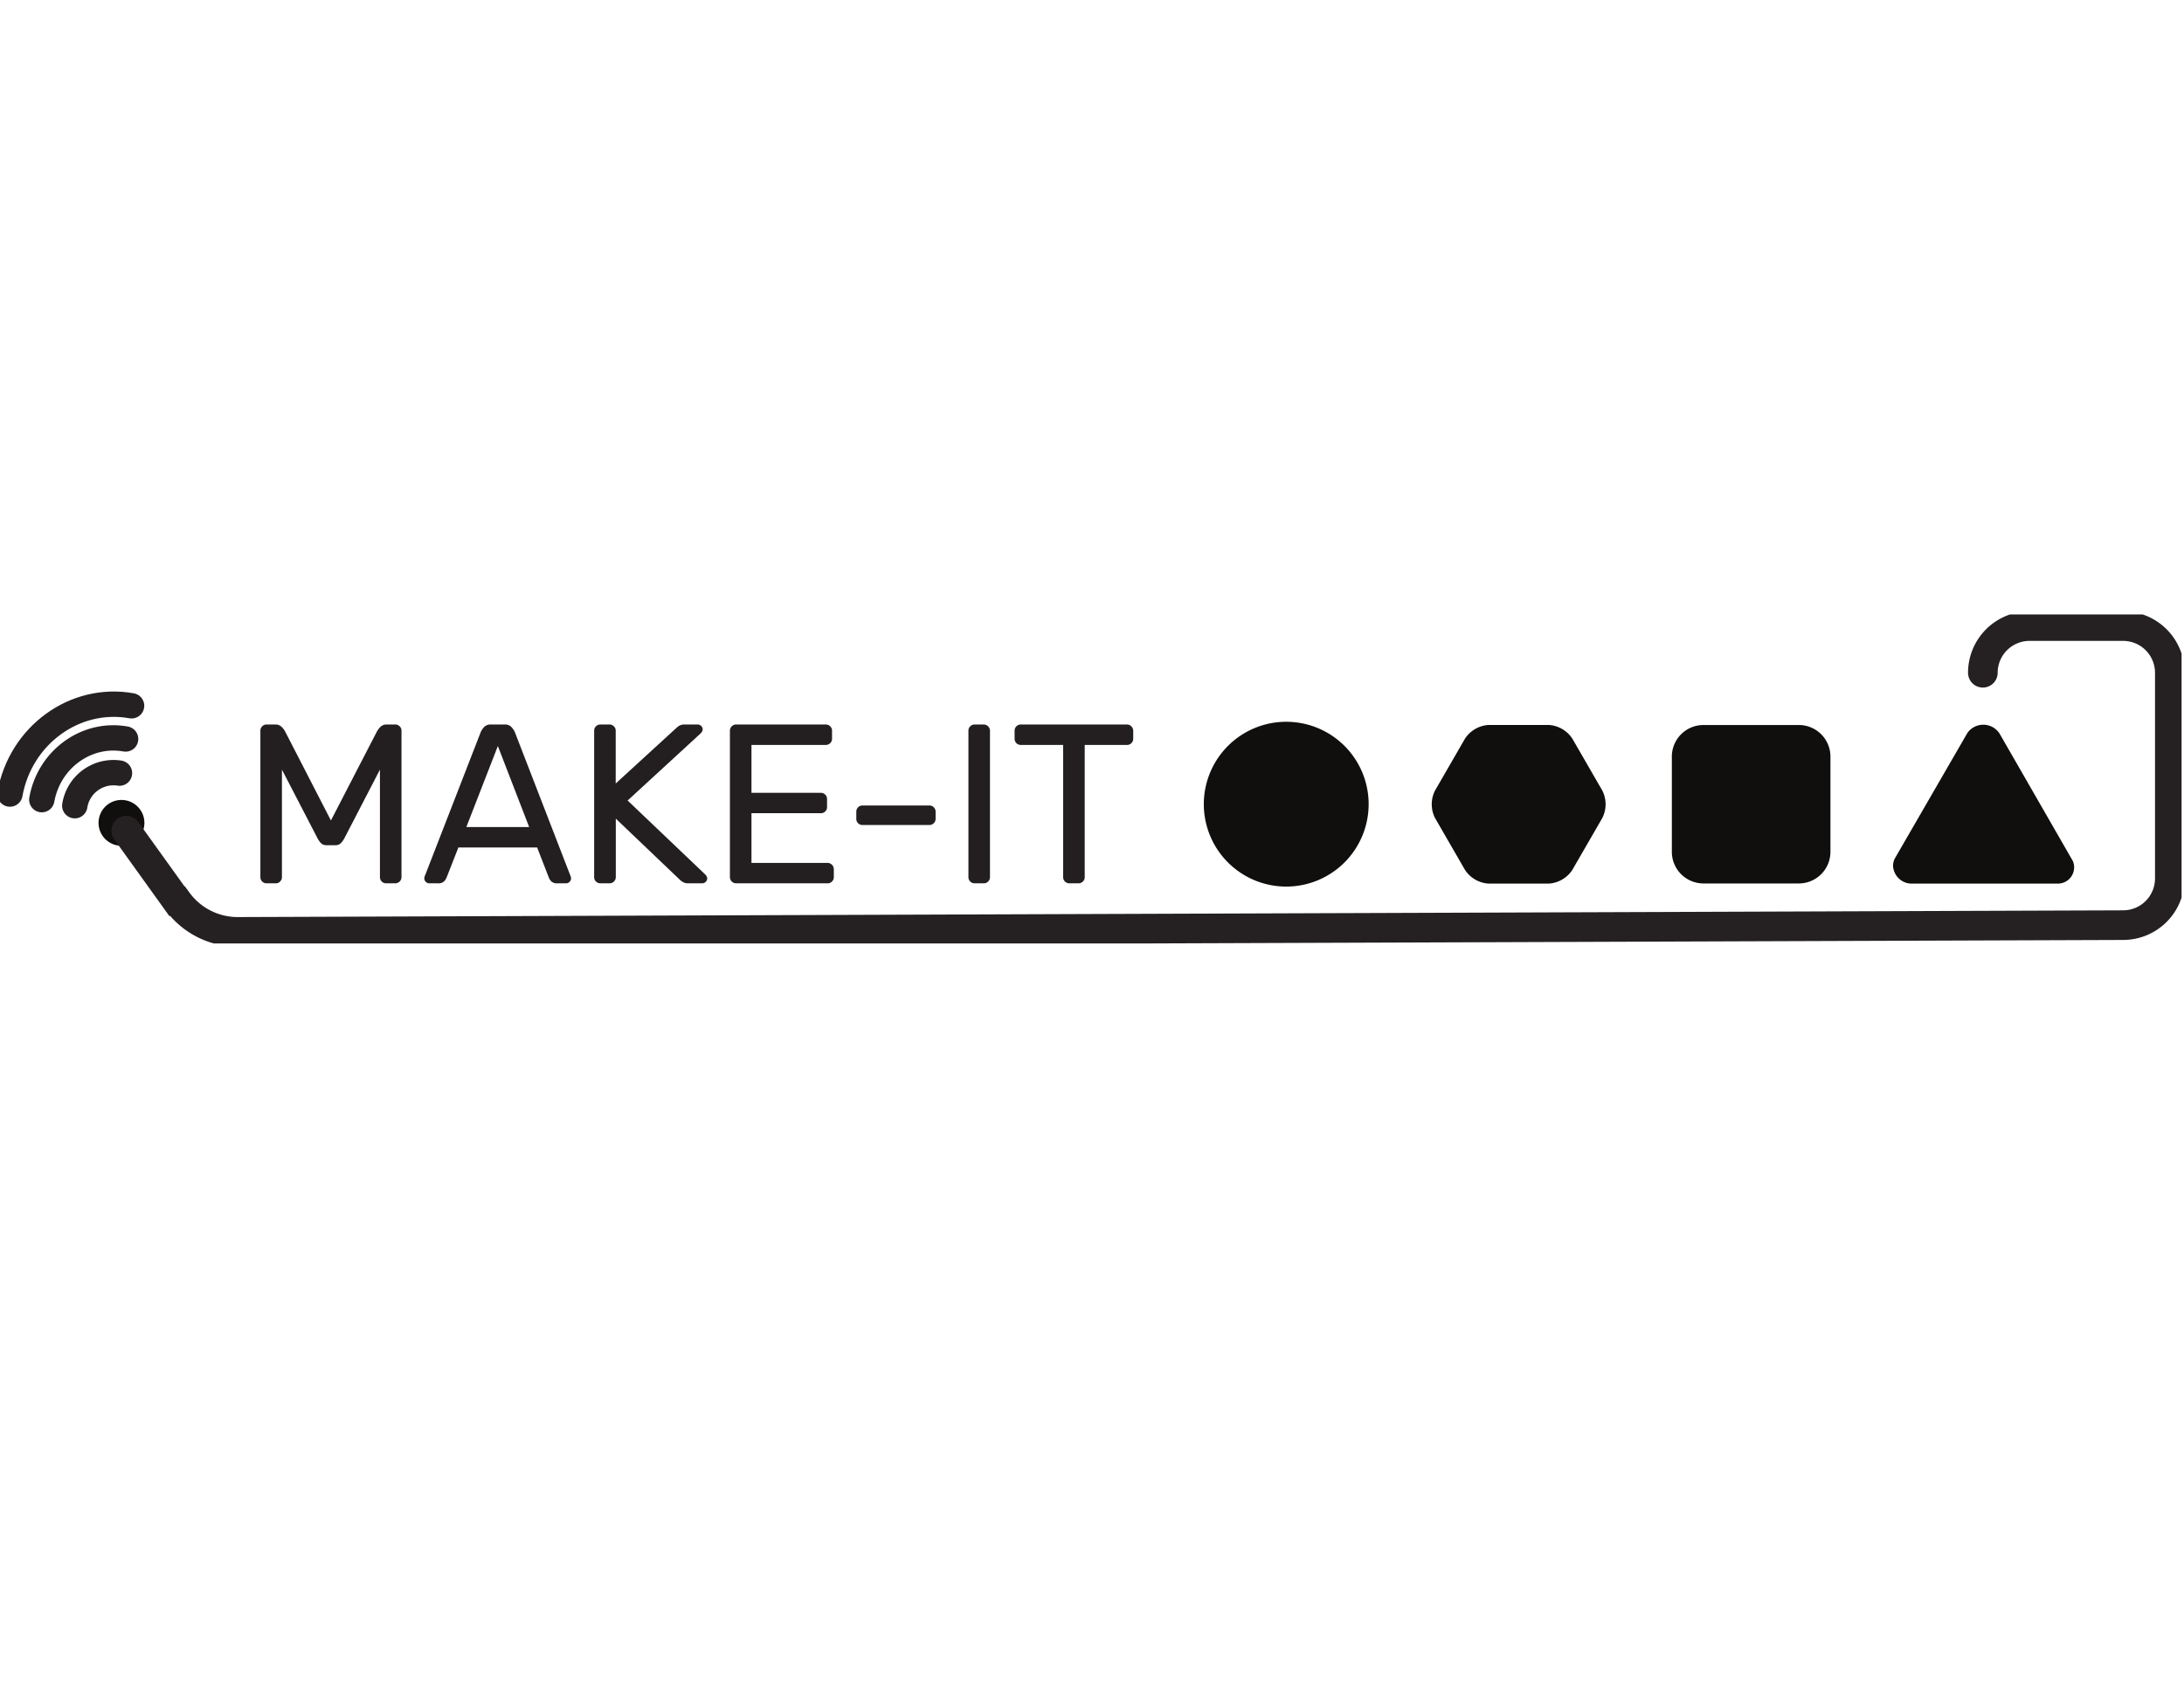
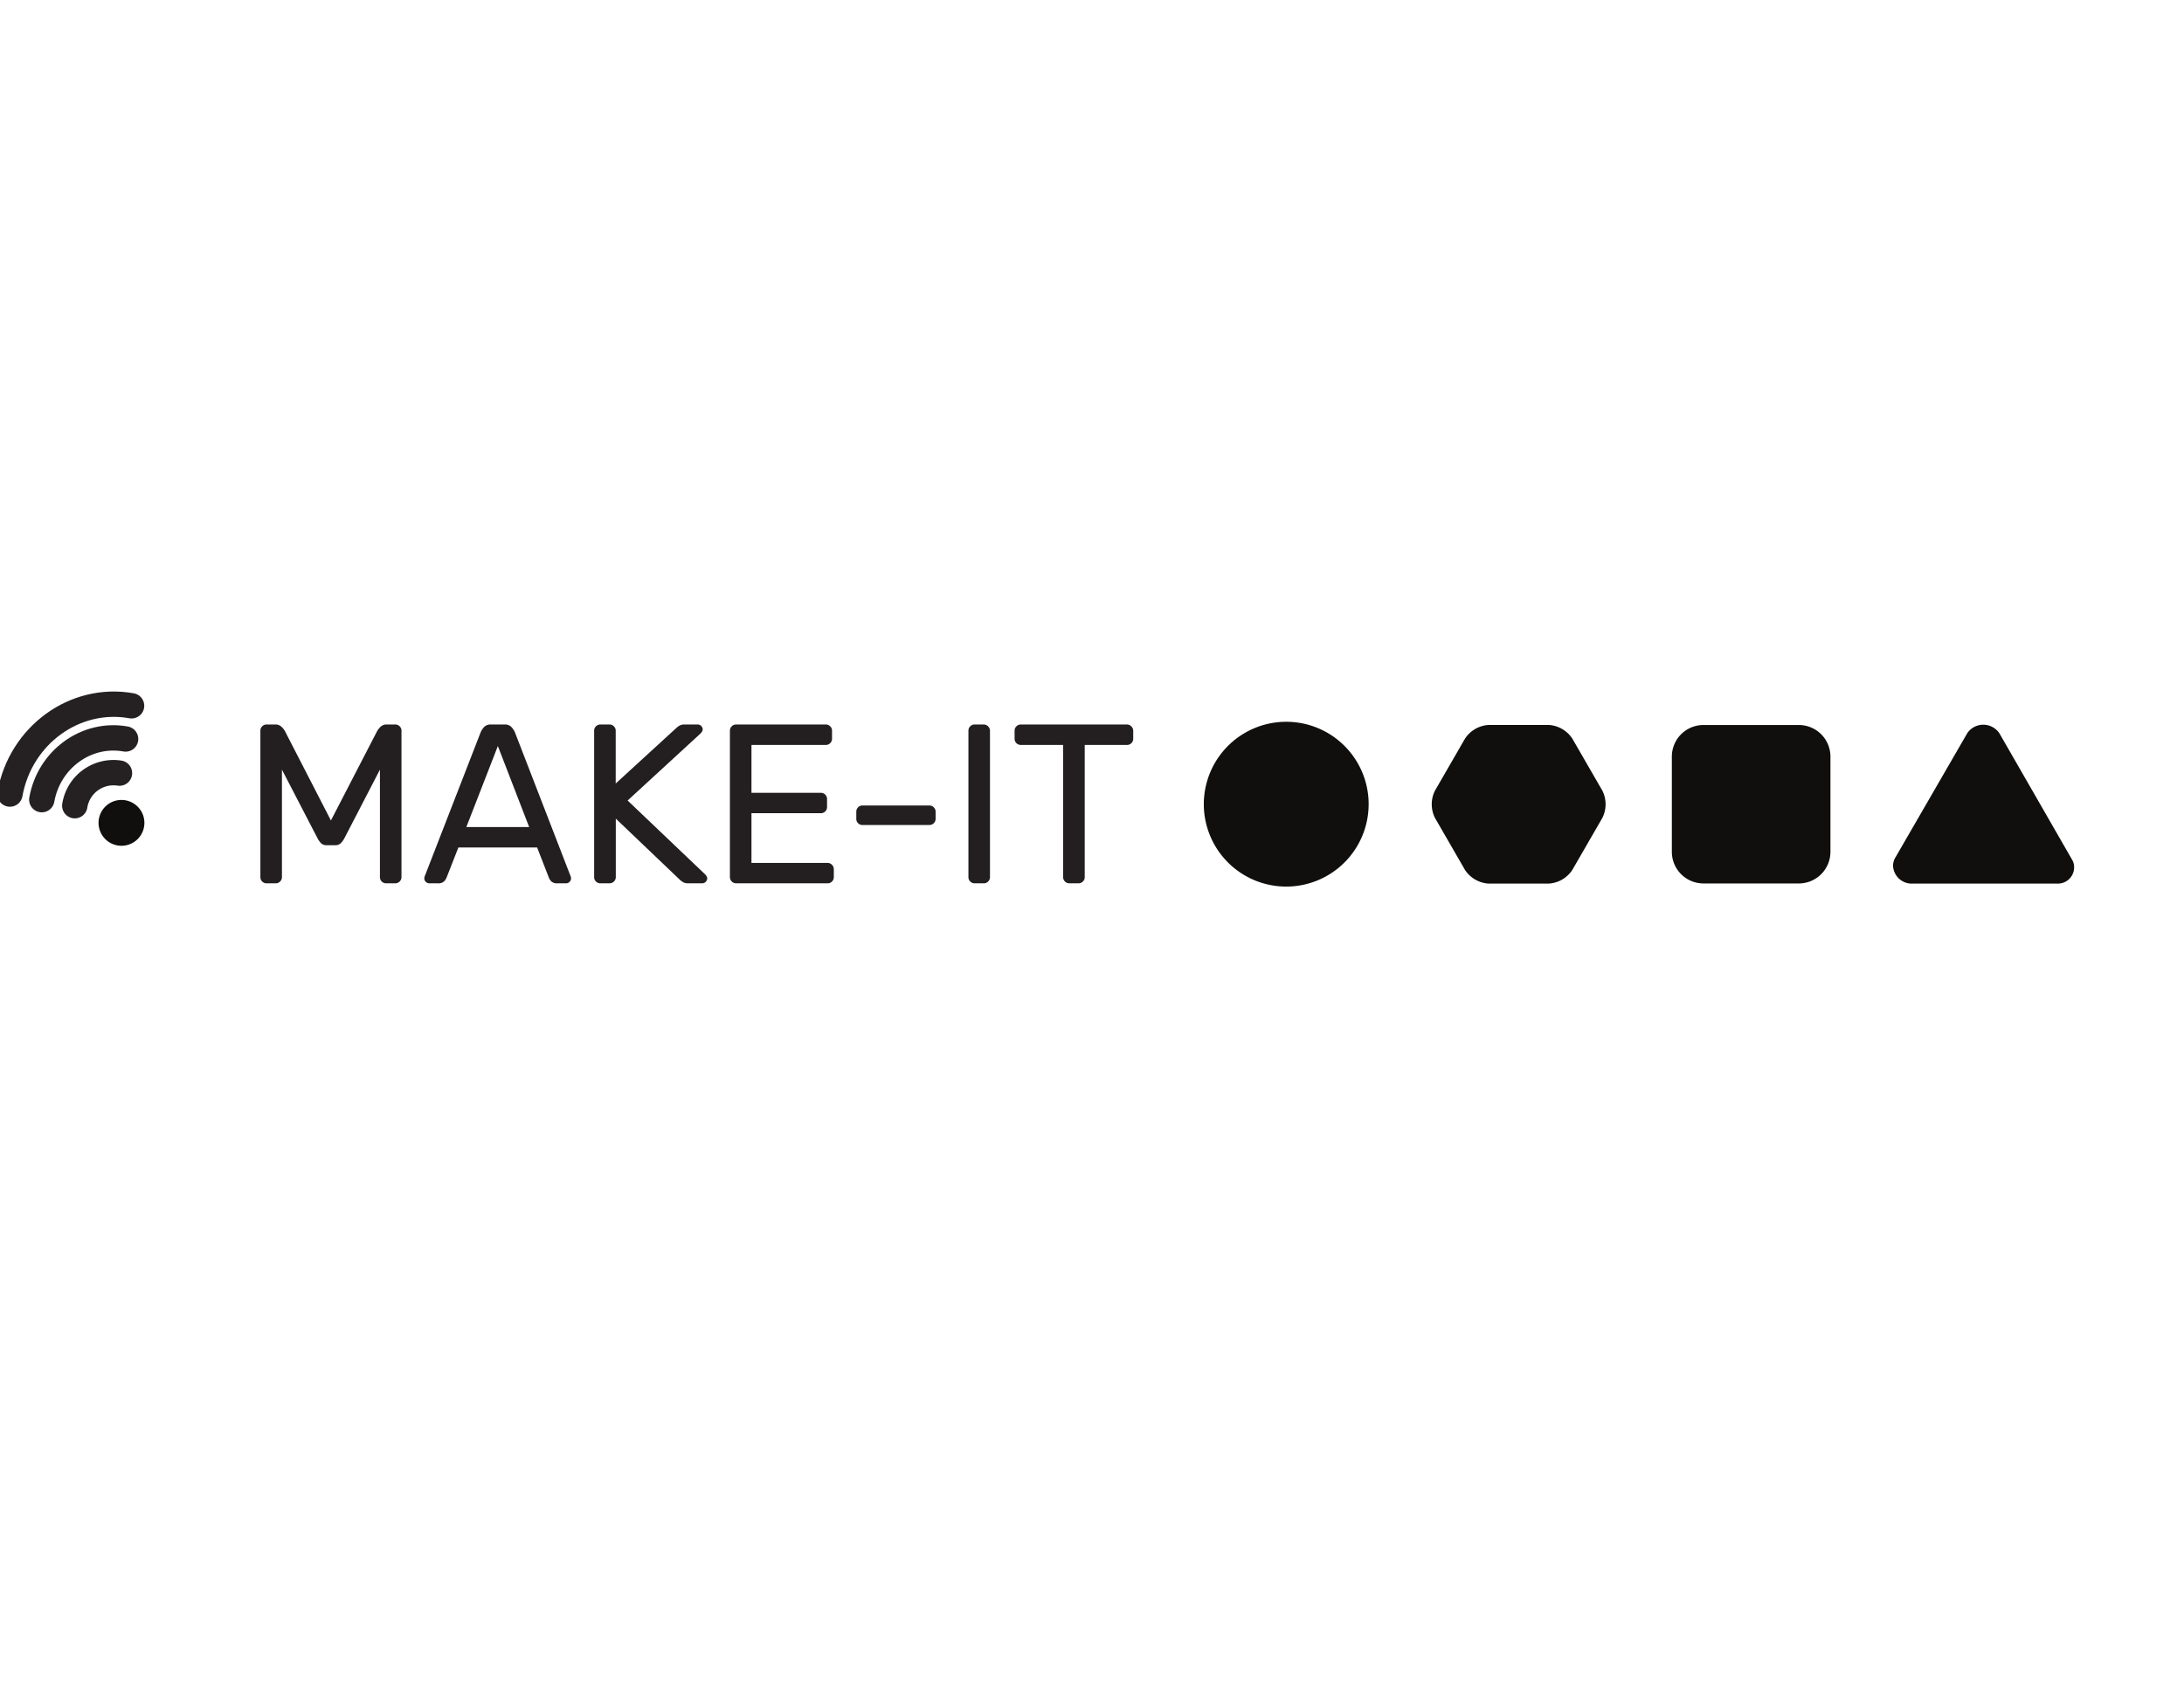
<svg xmlns="http://www.w3.org/2000/svg" id="MakeIt" viewBox="0 0 684 532">
  <defs>
    <style>.cls-1,.cls-4,.cls-5{fill:none;}.cls-2{clip-path:url(#clip-path);}.cls-3{fill:#100f0d;}.cls-4,.cls-5{stroke:#252122;stroke-linecap:round;stroke-miterlimit:10;}.cls-4{stroke-width:7.94px;}.cls-5{stroke-width:9.28px;}.cls-6{fill:#231f20;}</style>
    <clipPath id="clip-path">
      <rect class="cls-1" y="192.46" width="683.24" height="103.07" />
    </clipPath>
  </defs>
  <title>MakeIt</title>
  <g class="cls-2">
    <path class="cls-3" d="M428.64,251.89a25.81,25.81,0,1,1-25.8-25.8,25.8,25.8,0,0,1,25.8,25.8" />
    <path class="cls-3" d="M573.27,266.82a9.91,9.91,0,0,1-9.91,9.91H533.5a9.91,9.91,0,0,1-9.9-9.91V237a9.9,9.9,0,0,1,9.9-9.9h29.86a9.9,9.9,0,0,1,9.91,9.9Z" />
    <path class="cls-3" d="M616.17,229.58l-22.75,39.35a5.08,5.08,0,0,0-.54,2.29,5.85,5.85,0,0,0,6.09,5.56h45.52a5.09,5.09,0,0,0,4.69-7.09l-23-40a6.08,6.08,0,0,0-10-.12" />
    <path class="cls-4" d="M37.42,242.17a12.28,12.28,0,0,0-14,10.2" />
    <path class="cls-4" d="M39.34,231.48c-12.21-2.2-24,6.33-26.25,19" />
    <path class="cls-4" d="M41.21,221.08c-17.73-3.18-34.79,9.2-38.1,27.65" />
    <path class="cls-3" d="M35.17,251.17a7.18,7.18,0,1,0,9.46,3.72,7.2,7.2,0,0,0-9.46-3.72" />
-     <path class="cls-5" d="M39.55,260.21l15.84,22.06.15,0a23.36,23.36,0,0,0,18.92,9.63h0l590.46-2.11h0a14.63,14.63,0,0,0,14.64-14.64v-64.4a14.63,14.63,0,0,0-14.64-14.64H635.63A14.64,14.64,0,0,0,621,210.73" />
    <path class="cls-3" d="M466.25,276.78a9.55,9.55,0,0,1-7.44-4.3l-9.38-16.25a9.51,9.51,0,0,1,0-8.6l9.38-16.25a9.55,9.55,0,0,1,7.44-4.3H485a9.53,9.53,0,0,1,7.44,4.3l9.38,16.25a9.51,9.51,0,0,1,0,8.6l-9.38,16.25a9.53,9.53,0,0,1-7.44,4.3Z" />
  </g>
  <path class="cls-6" d="M103.64,257,118,229.23a5.83,5.83,0,0,1,1.18-1.57,2.67,2.67,0,0,1,1.95-.72h2.69a1.86,1.86,0,0,1,1.35.58,1.81,1.81,0,0,1,.57,1.34v45.91a1.95,1.95,0,0,1-1.92,1.92h-2.91a1.93,1.93,0,0,1-1.92-1.92V241.08l-11.08,21.39a6.76,6.76,0,0,1-1.21,1.69,2.38,2.38,0,0,1-1.7.59h-2.71a2.4,2.4,0,0,1-1.71-.59,6.49,6.49,0,0,1-1.19-1.69L88.3,241.08v33.69a1.86,1.86,0,0,1-.58,1.35,1.81,1.81,0,0,1-1.34.57H83.47a1.85,1.85,0,0,1-1.36-.57,1.87,1.87,0,0,1-.56-1.35V228.86a1.84,1.84,0,0,1,.56-1.34,1.86,1.86,0,0,1,1.36-.58h2.69a2.67,2.67,0,0,1,2,.72,5.67,5.67,0,0,1,1.19,1.57Z" />
  <path class="cls-6" d="M146.05,259.07h19.68l-9.81-25.38Zm22.17,6.39H143.56l-3.7,9.44a3.61,3.61,0,0,1-.79,1.19,2.65,2.65,0,0,1-2,.6h-2.63a1.59,1.59,0,0,1-1.56-1.57,2.78,2.78,0,0,1,.28-1l17.41-44.83a6.2,6.2,0,0,1,1.06-1.57,2.79,2.79,0,0,1,2.13-.78h4.27a2.78,2.78,0,0,1,2.13.78,6.26,6.26,0,0,1,1.07,1.57l17.34,44.83a3,3,0,0,1,.28,1,1.5,1.5,0,0,1-.47,1.1,1.46,1.46,0,0,1-1.09.47h-2.63a2.7,2.7,0,0,1-2-.6,3.69,3.69,0,0,1-.77-1.19Z" />
  <path class="cls-6" d="M196.56,250.75l24.23,23.09a2.76,2.76,0,0,1,.56.75,1.27,1.27,0,0,1,.14.53,1.59,1.59,0,0,1-1.56,1.57h-4.4a3.09,3.09,0,0,1-1.64-.39,5.32,5.32,0,0,1-.92-.68l-20.11-19.19v18.34a1.95,1.95,0,0,1-1.92,1.92H188a1.93,1.93,0,0,1-1.92-1.92V228.86a1.84,1.84,0,0,1,.56-1.34,1.88,1.88,0,0,1,1.36-.58h2.91a1.86,1.86,0,0,1,1.35.58,1.81,1.81,0,0,1,.57,1.34v16.56l19-17.4a4.91,4.91,0,0,1,.92-.69,3.14,3.14,0,0,1,1.64-.39h4.13a1.59,1.59,0,0,1,1.56,1.57,1.3,1.3,0,0,1-.15.53,2.9,2.9,0,0,1-.57.75Z" />
  <path class="cls-6" d="M259.23,270.29a2,2,0,0,1,1.91,1.92v2.56a1.85,1.85,0,0,1-.57,1.35,1.82,1.82,0,0,1-1.34.57H230.52a1.95,1.95,0,0,1-1.92-1.92V228.86a1.81,1.81,0,0,1,.57-1.34,1.86,1.86,0,0,1,1.35-.58h28.13a1.89,1.89,0,0,1,1.36.58,1.81,1.81,0,0,1,.57,1.34v2.56a1.88,1.88,0,0,1-.57,1.36,1.91,1.91,0,0,1-1.36.56h-23.3v15h21.74a1.88,1.88,0,0,1,1.36.57,1.85,1.85,0,0,1,.57,1.35v2.56a1.85,1.85,0,0,1-.57,1.35,1.87,1.87,0,0,1-1.36.56H235.35v15.57Z" />
  <path class="cls-6" d="M270.1,258.42a1.84,1.84,0,0,1-1.36-.56,1.87,1.87,0,0,1-.56-1.35v-2.27a1.91,1.91,0,0,1,.56-1.36,1.85,1.85,0,0,1,1.36-.57h21a1.86,1.86,0,0,1,1.35.57,1.88,1.88,0,0,1,.57,1.36v2.27a1.93,1.93,0,0,1-1.92,1.91Z" />
  <path class="cls-6" d="M305.22,276.69a1.85,1.85,0,0,1-1.36-.57,1.87,1.87,0,0,1-.56-1.35V228.86a1.84,1.84,0,0,1,.56-1.34,1.86,1.86,0,0,1,1.36-.58h2.91a2,2,0,0,1,1.92,1.92v45.91a1.86,1.86,0,0,1-.58,1.35,1.81,1.81,0,0,1-1.34.57Z" />
  <path class="cls-6" d="M353,226.94a2,2,0,0,1,1.91,1.92v2.56a1.88,1.88,0,0,1-.57,1.36,1.84,1.84,0,0,1-1.34.56H339.72v41.43a1.85,1.85,0,0,1-.57,1.35,1.88,1.88,0,0,1-1.36.57h-2.9a1.93,1.93,0,0,1-1.93-1.92V233.34H319.68a1.88,1.88,0,0,1-1.36-.56,1.91,1.91,0,0,1-.56-1.36v-2.56a1.84,1.84,0,0,1,.56-1.34,1.86,1.86,0,0,1,1.36-.58Z" />
</svg>